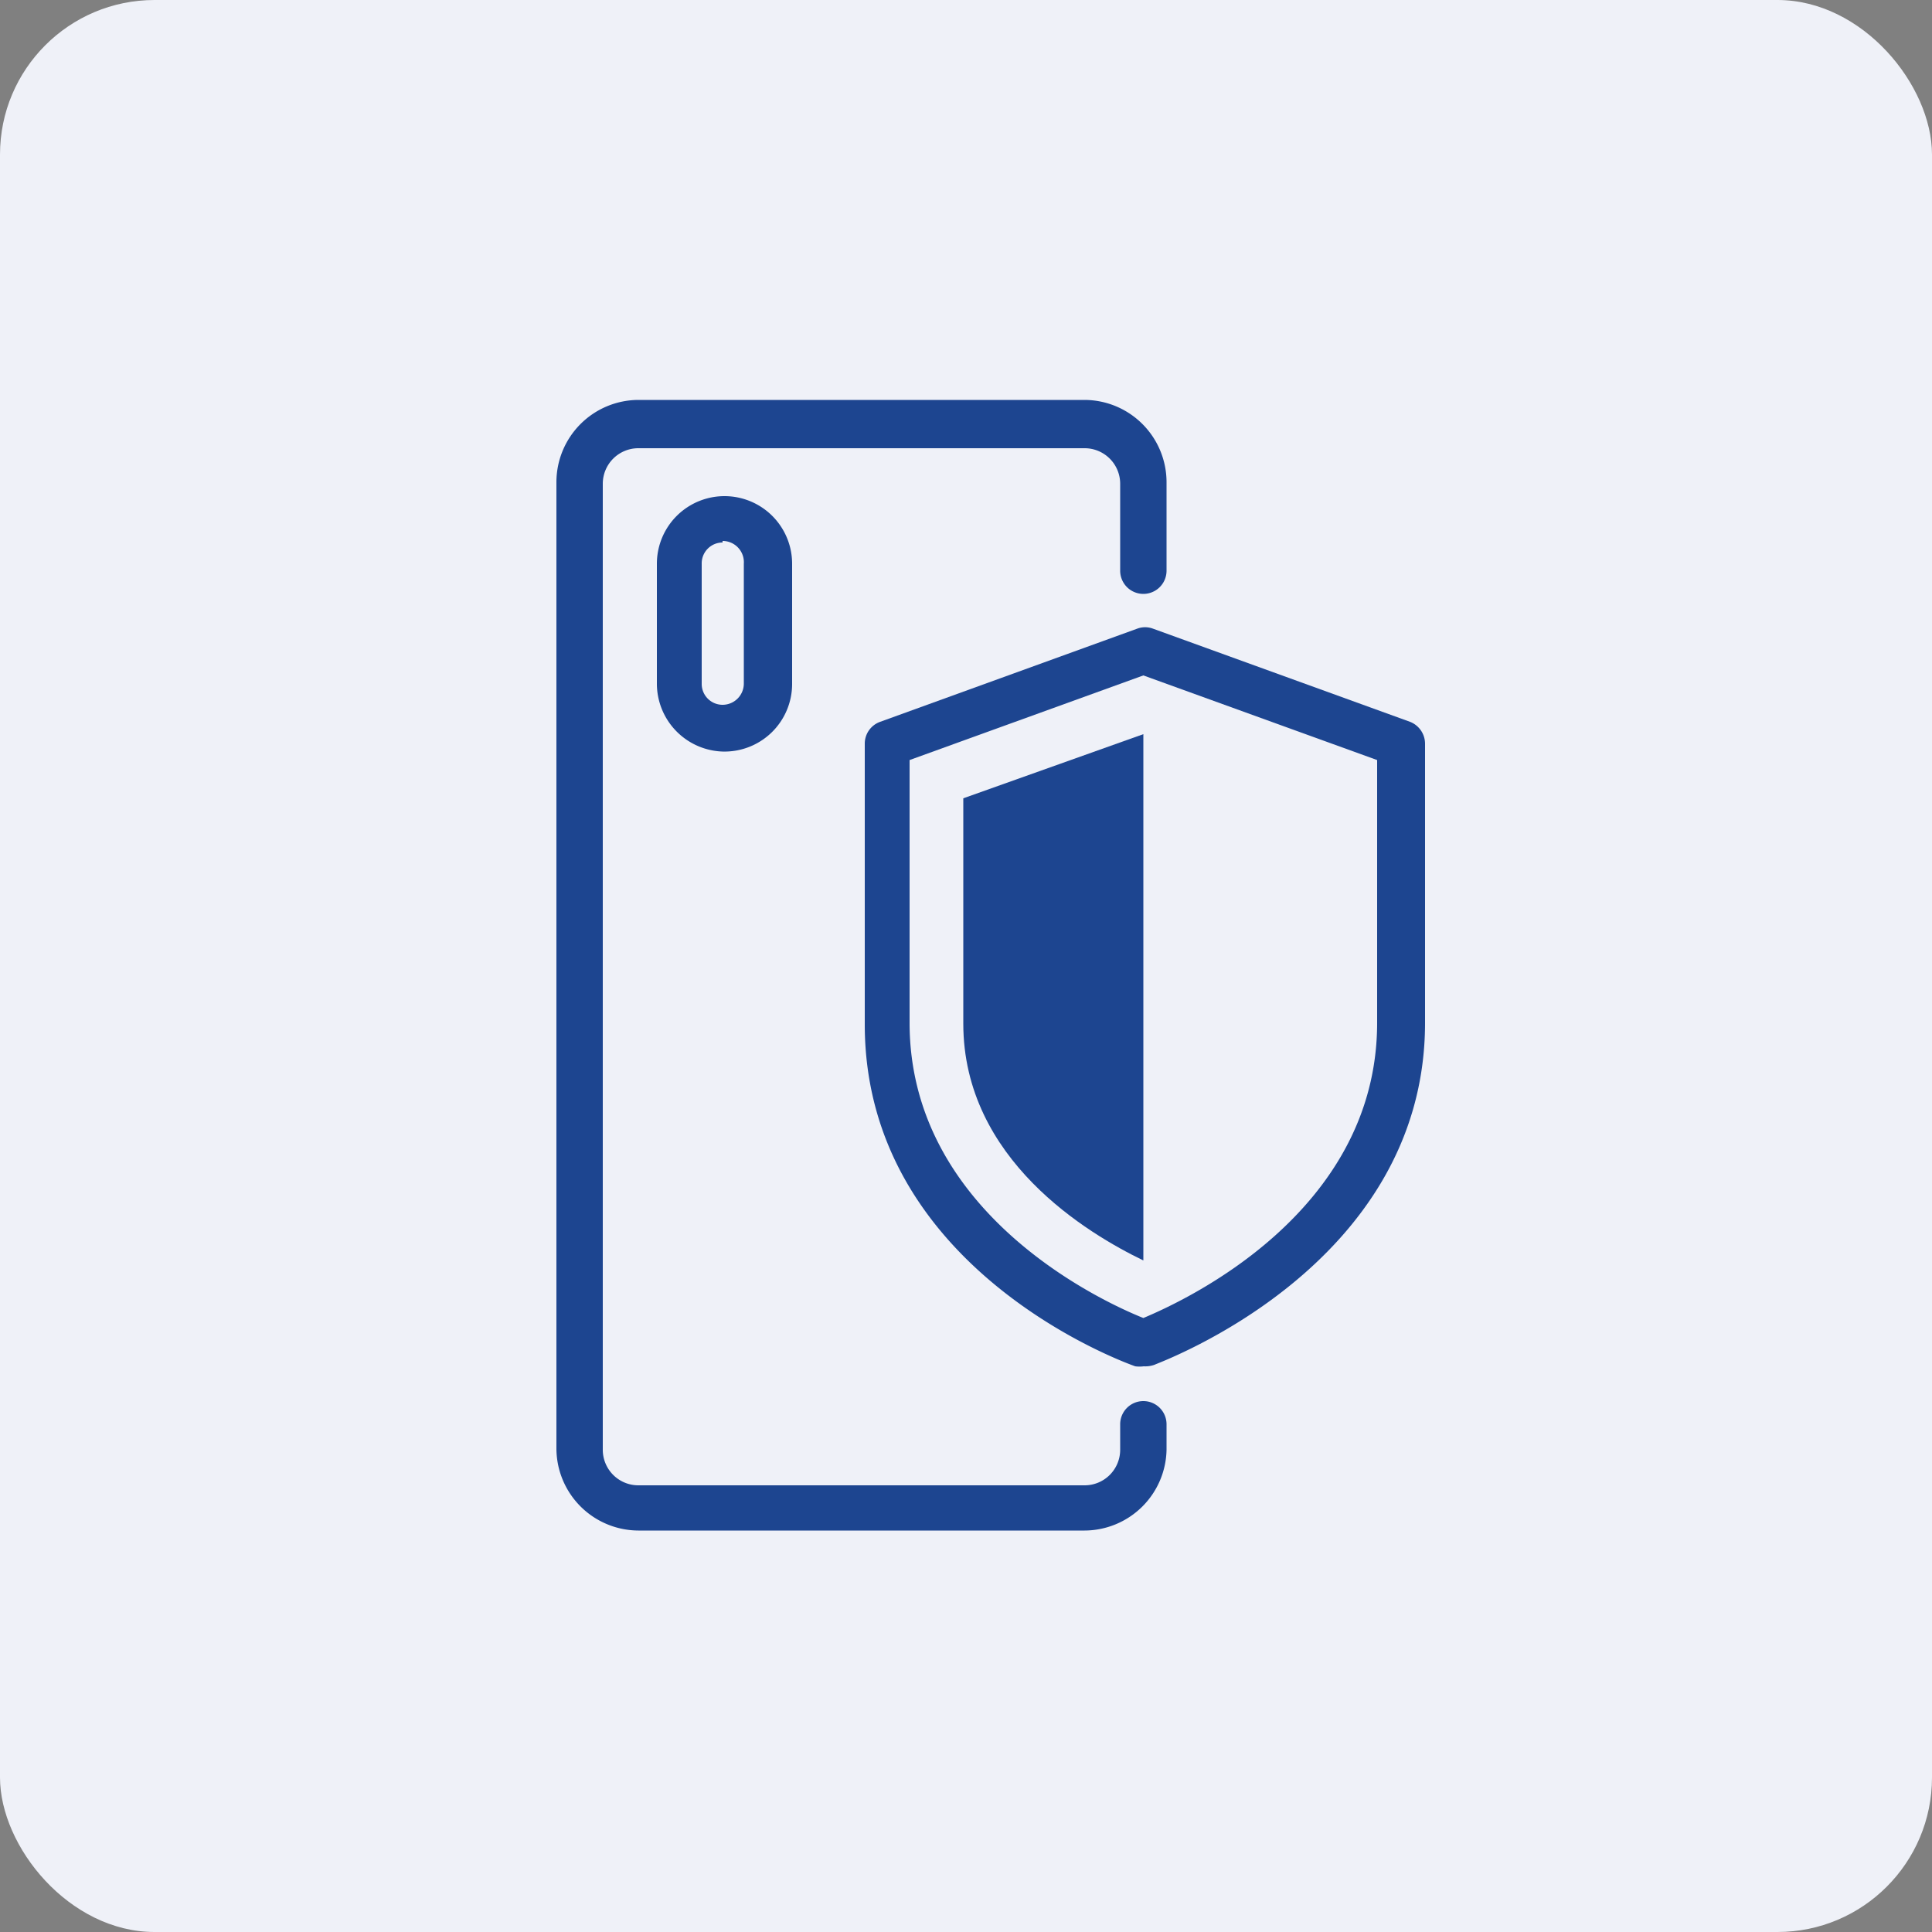
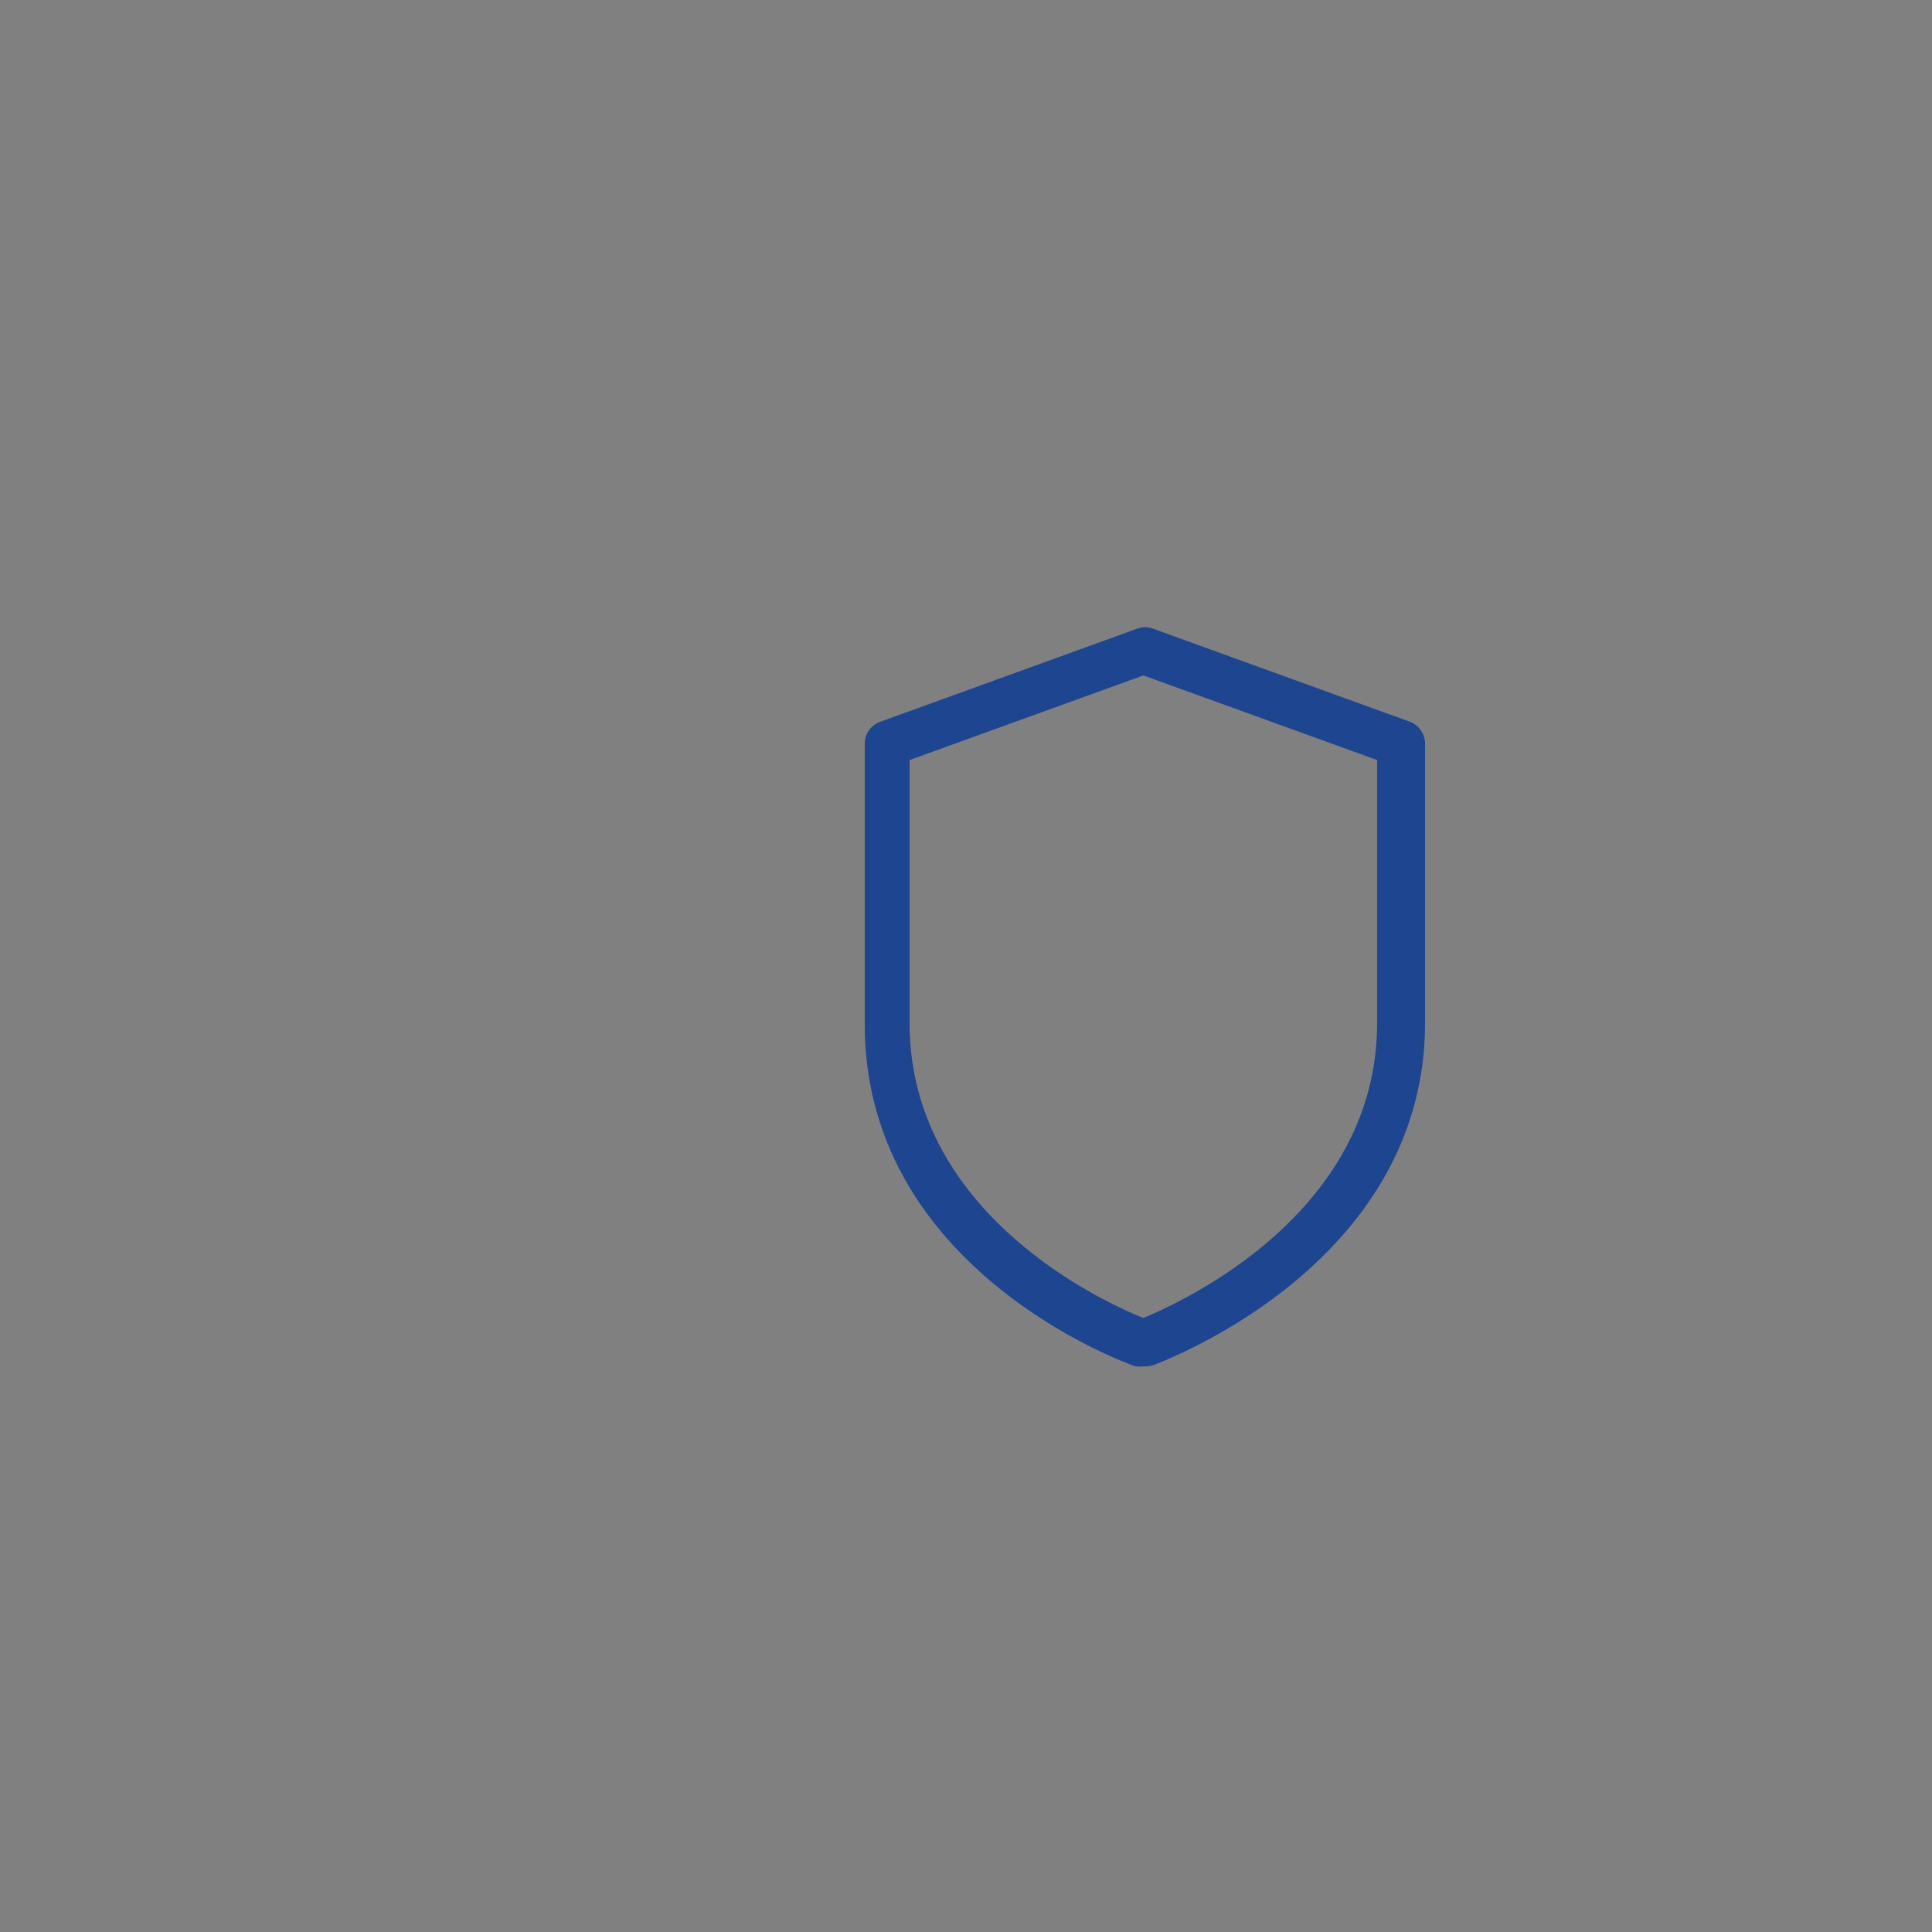
<svg xmlns="http://www.w3.org/2000/svg" id="Warstwa_1" data-name="Warstwa 1" viewBox="0 0 50 50">
  <rect x="0" y="0" width="50" height="50" fill="#808080" stroke="none" />
  <defs>
    <style>.cls-1{fill:#eff1f8;}.cls-2{fill:#1d4590;}</style>
  </defs>
-   <rect class="cls-1" width="50" height="50" rx="4" />
-   <path class="cls-2" d="M28.07,39.61H16.52a2.13,2.13,0,0,1-2.12-2.13v-25a2.13,2.13,0,0,1,2.12-2.13H28.07a2.13,2.13,0,0,1,2.12,2.13v2.29a.6.6,0,1,1-1.2,0V12.52a.92.92,0,0,0-.92-.92H16.52a.92.92,0,0,0-.92.92v25a.92.92,0,0,0,.92.92H28.07a.92.92,0,0,0,.92-.92v-.66a.6.6,0,1,1,1.2,0v.66A2.13,2.13,0,0,1,28.07,39.61Z" />
  <path class="cls-2" d="M29.6,35.36a.85.85,0,0,1-.22,0c-.28-.1-7-2.52-7-8.85V19.25a.6.6,0,0,1,.4-.57l6.65-2.41a.58.58,0,0,1,.41,0l6.65,2.41a.61.61,0,0,1,.39.57v7.22c0,6.36-7,8.83-7,8.85A.71.71,0,0,1,29.6,35.36ZM23.54,19.67v6.8c0,4.93,5,7.22,6.05,7.64,1-.42,6.05-2.7,6.05-7.64v-6.8l-6.05-2.19Z" />
-   <path class="cls-2" d="M29.59,32.62c-1.43-.69-4.66-2.61-4.66-6.13V20.66L29.59,19Z" />
-   <path class="cls-2" d="M18.7,19.45A1.76,1.76,0,0,1,17,17.7V14.59a1.75,1.75,0,0,1,3.5,0V17.7A1.75,1.75,0,0,1,18.7,19.45Zm0-5.41a.54.54,0,0,0-.54.55V17.7a.54.54,0,0,0,.54.54.55.55,0,0,0,.55-.54V14.59A.55.55,0,0,0,18.7,14Z" />
</svg>